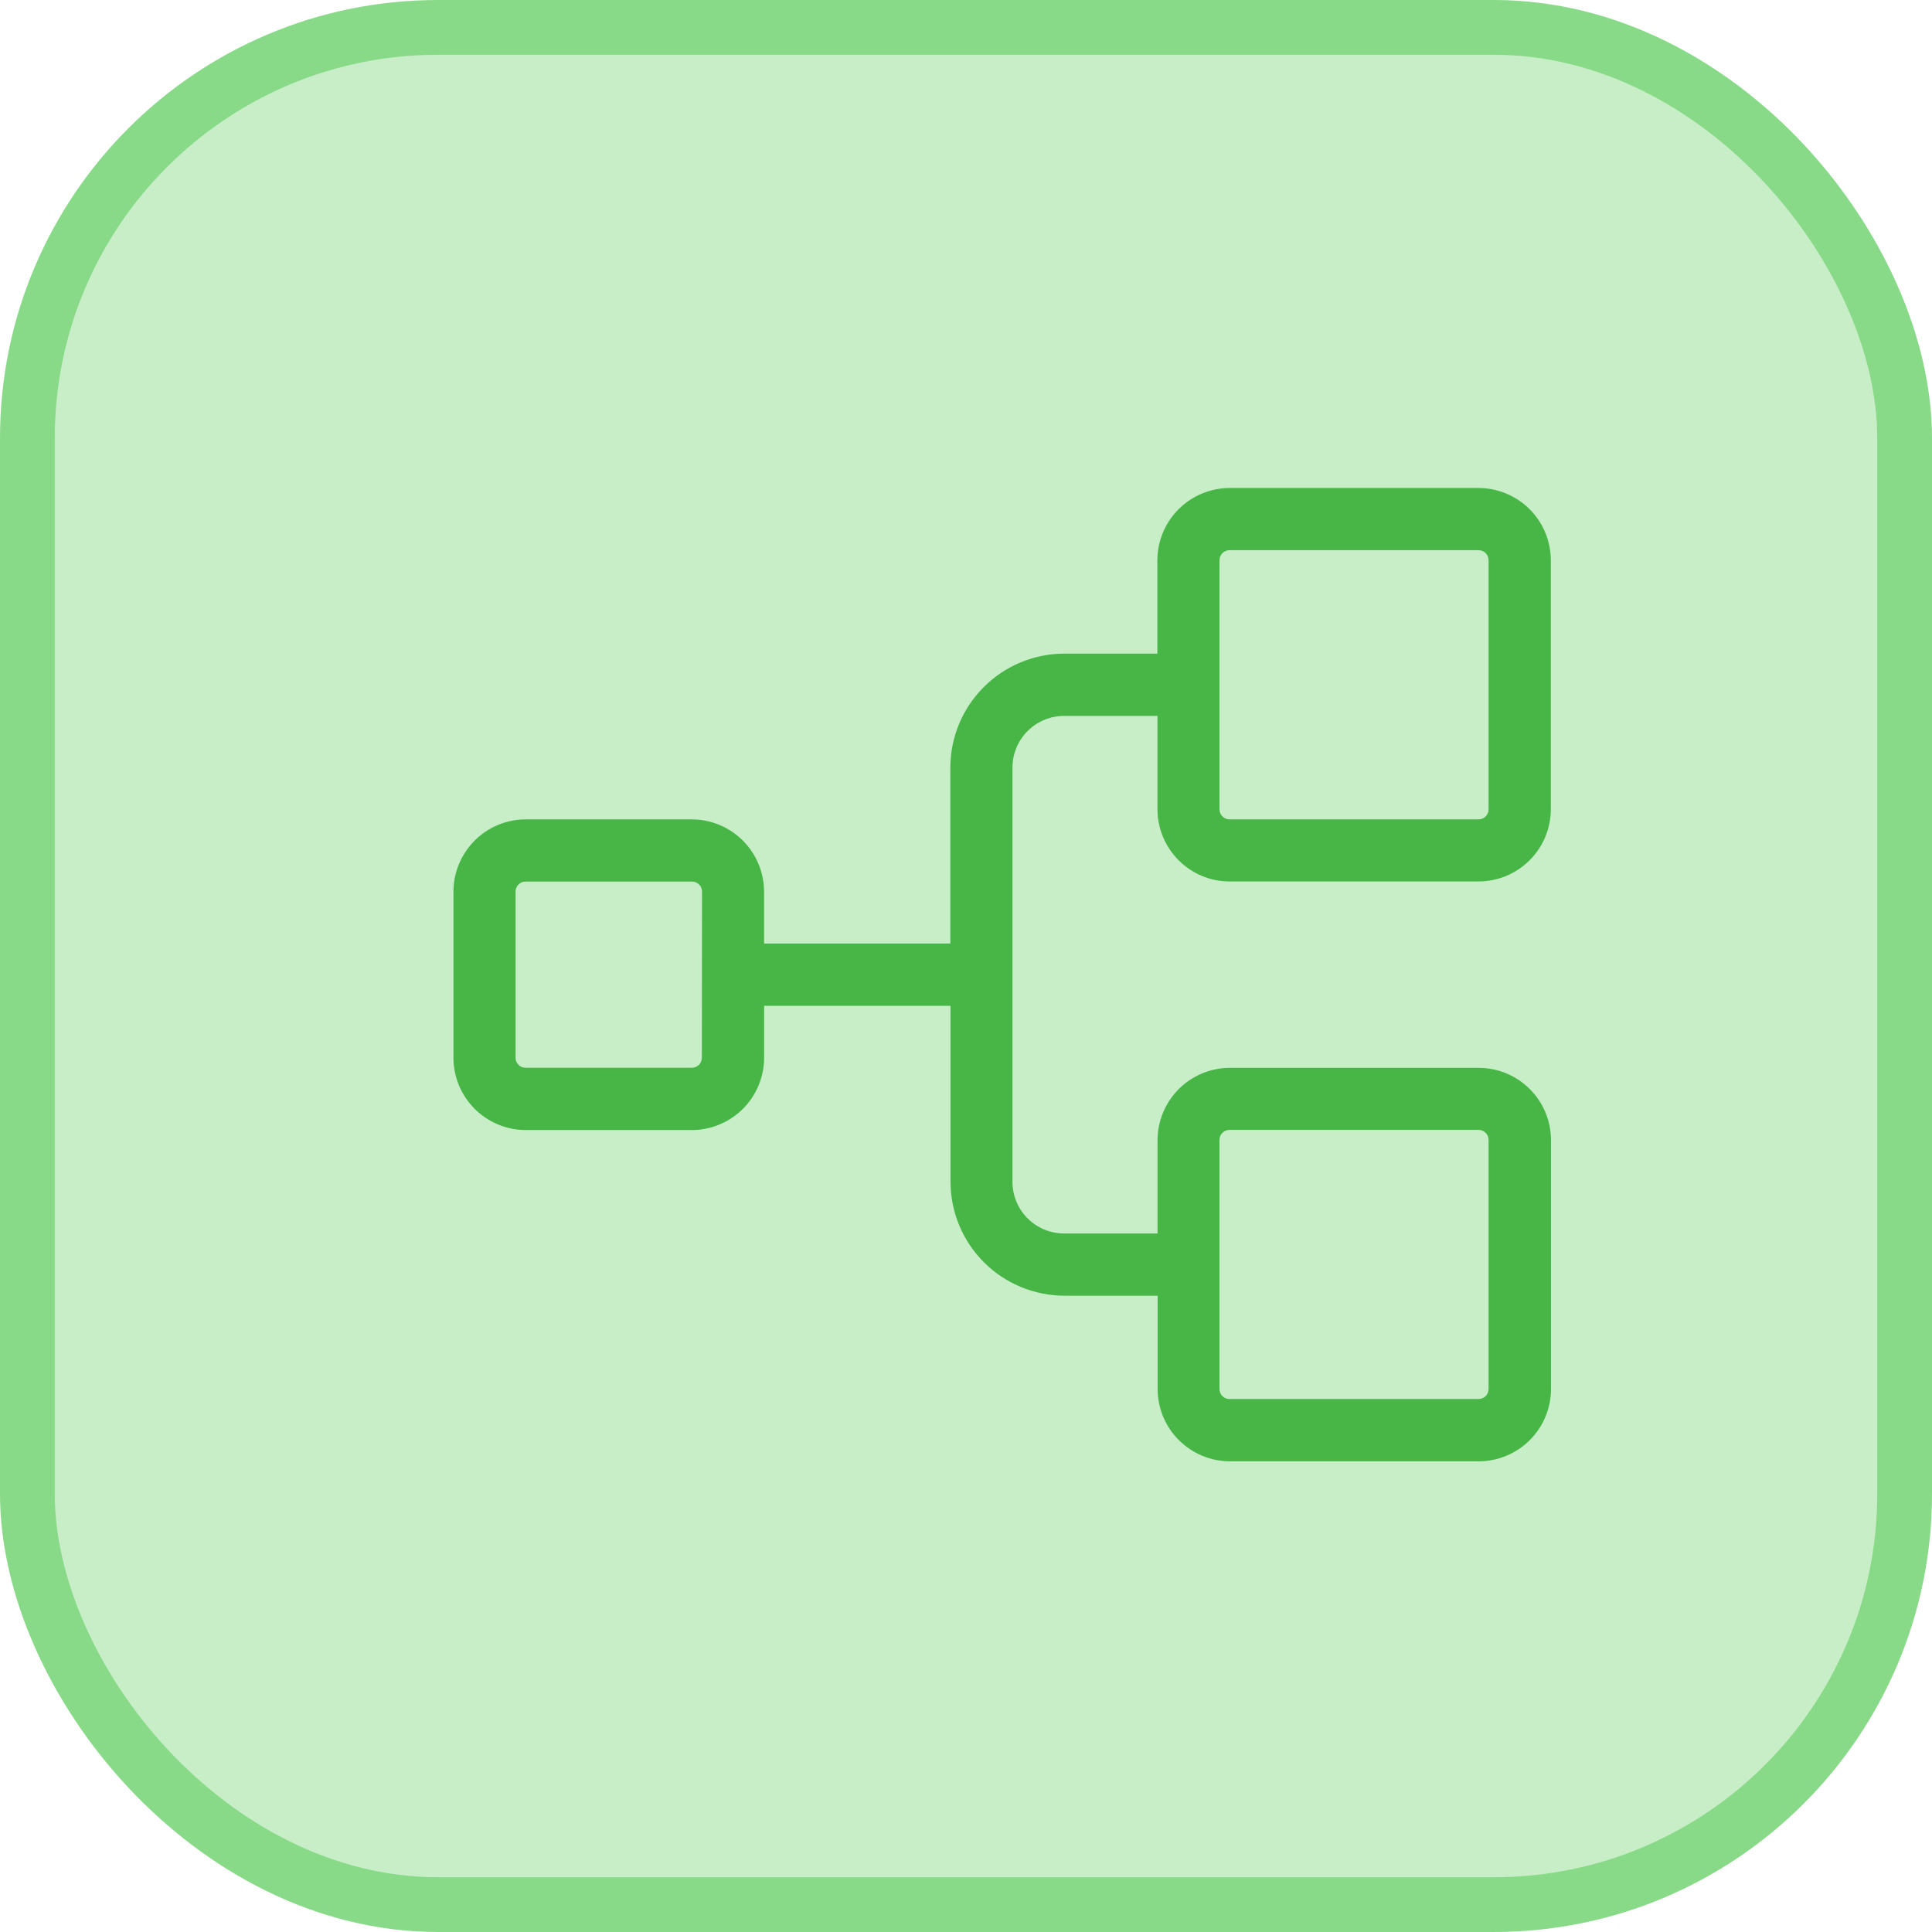
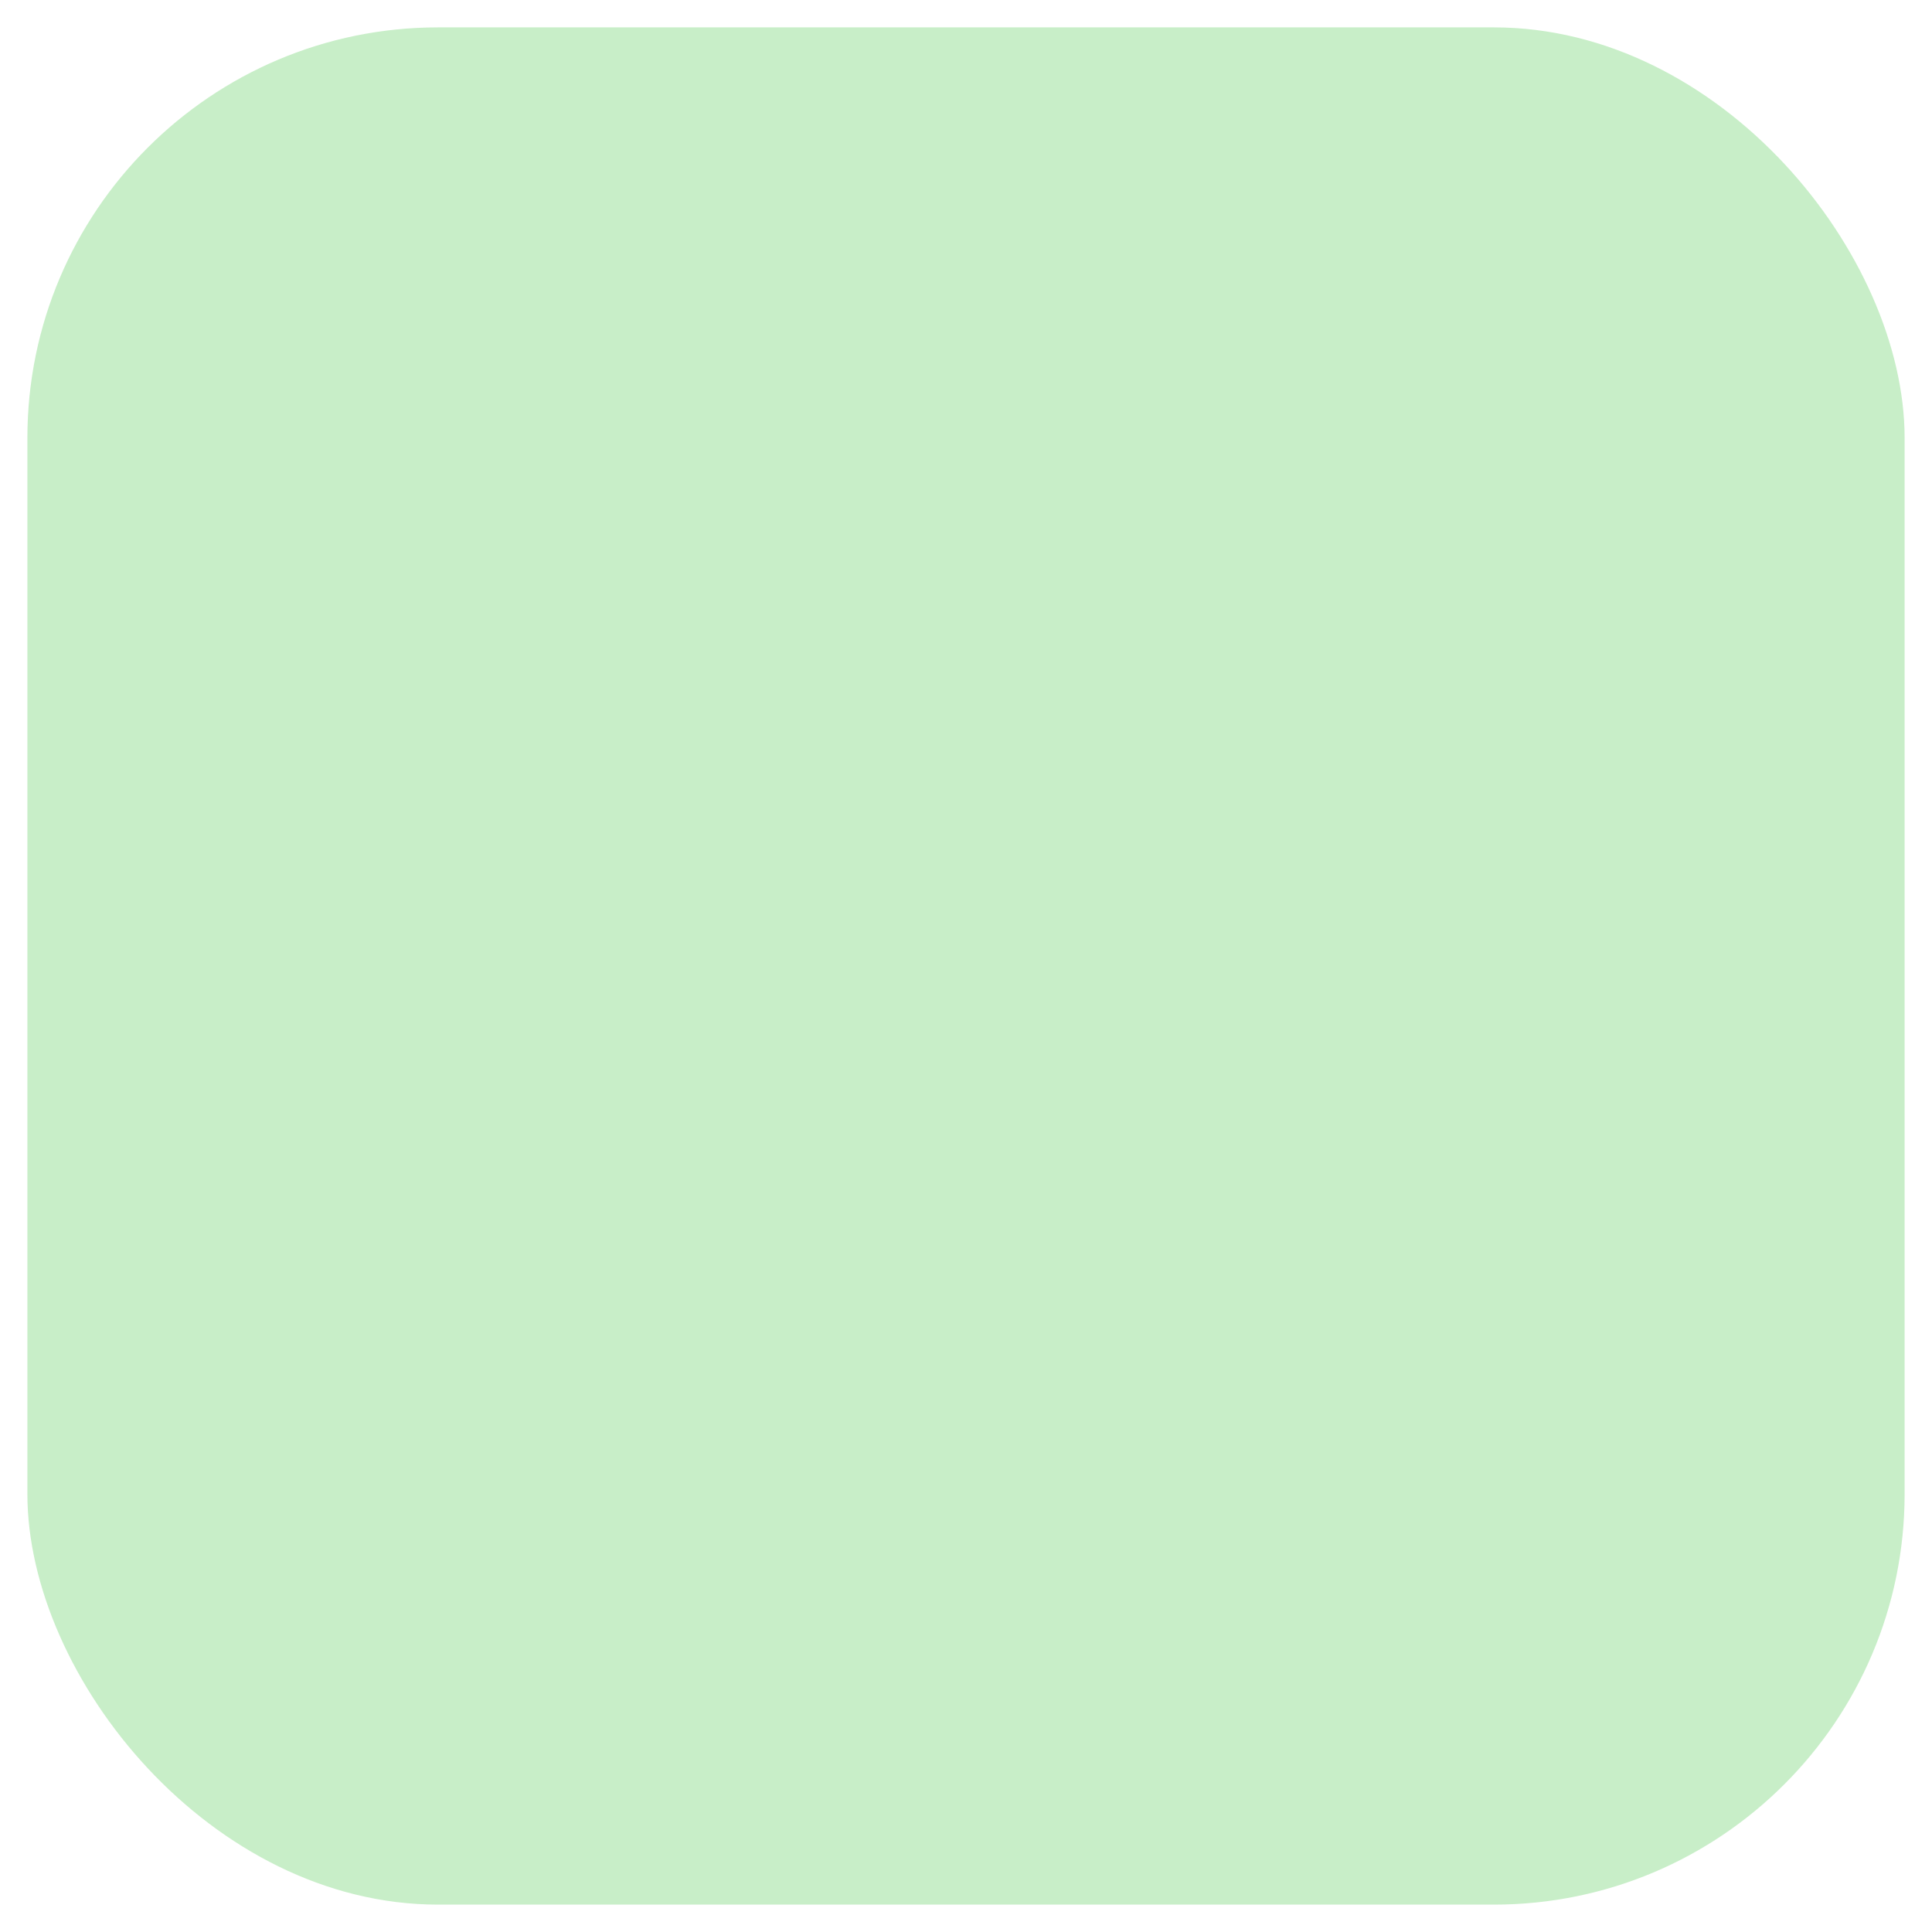
<svg xmlns="http://www.w3.org/2000/svg" width="58" height="58" viewBox="0 0 58 58" fill="none">
  <rect x="0.822" y="0.822" width="56.356" height="56.356" rx="12.331" fill="#C8EEC8" />
-   <rect x="0.822" y="0.822" width="56.356" height="56.356" rx="12.331" stroke="#88DA88" stroke-width="1.644" />
-   <path d="M36.923 26.462H44.383C44.668 26.462 44.951 26.406 45.215 26.297C45.48 26.187 45.719 26.027 45.921 25.825C46.123 25.622 46.284 25.382 46.393 25.118C46.502 24.854 46.558 24.571 46.557 24.285V16.825C46.557 16.539 46.501 16.256 46.392 15.992C46.282 15.728 46.122 15.488 45.92 15.286C45.717 15.084 45.477 14.924 45.213 14.815C44.949 14.706 44.666 14.65 44.38 14.65H36.92C36.343 14.65 35.79 14.879 35.382 15.287C34.974 15.695 34.745 16.248 34.745 16.825V19.622H31.948C31.041 19.625 30.173 19.985 29.532 20.627C28.892 21.268 28.531 22.136 28.53 23.043V28.325H22.938V26.773C22.938 26.196 22.709 25.643 22.301 25.235C21.894 24.828 21.341 24.598 20.765 24.598H15.787C15.502 24.598 15.219 24.654 14.955 24.763C14.691 24.873 14.451 25.033 14.249 25.235C14.047 25.438 13.887 25.678 13.777 25.942C13.668 26.206 13.612 26.489 13.613 26.775V31.747C13.612 32.033 13.668 32.316 13.777 32.581C13.887 32.845 14.047 33.085 14.249 33.287C14.451 33.489 14.691 33.65 14.955 33.759C15.219 33.869 15.502 33.925 15.787 33.925H20.765C21.051 33.925 21.334 33.869 21.598 33.759C21.862 33.65 22.102 33.489 22.304 33.287C22.506 33.085 22.666 32.845 22.775 32.581C22.884 32.316 22.94 32.033 22.94 31.747V30.195H28.535V35.477C28.536 36.384 28.897 37.252 29.537 37.894C30.178 38.535 31.046 38.895 31.953 38.898H34.753V41.693C34.752 41.978 34.808 42.261 34.917 42.526C35.027 42.79 35.187 43.03 35.389 43.232C35.591 43.434 35.831 43.595 36.095 43.704C36.359 43.814 36.642 43.87 36.928 43.87H44.388C44.673 43.87 44.956 43.814 45.221 43.704C45.484 43.595 45.724 43.434 45.926 43.232C46.128 43.03 46.289 42.79 46.398 42.526C46.507 42.261 46.563 41.978 46.562 41.693V34.233C46.562 33.947 46.506 33.664 46.397 33.4C46.287 33.136 46.127 32.896 45.925 32.694C45.722 32.492 45.482 32.331 45.218 32.222C44.954 32.113 44.671 32.057 44.385 32.057H36.925C36.639 32.057 36.356 32.114 36.092 32.223C35.828 32.333 35.588 32.493 35.386 32.696C35.184 32.898 35.024 33.138 34.915 33.402C34.806 33.666 34.75 33.949 34.75 34.235V37.03H31.948C31.744 37.03 31.541 36.99 31.353 36.913C31.165 36.835 30.993 36.72 30.849 36.576C30.705 36.432 30.59 36.261 30.513 36.072C30.435 35.883 30.395 35.681 30.395 35.477V23.045C30.395 22.841 30.435 22.639 30.513 22.451C30.59 22.262 30.705 22.091 30.849 21.947C30.993 21.802 31.165 21.688 31.353 21.61C31.541 21.532 31.744 21.492 31.948 21.492H34.748V24.288C34.747 24.573 34.803 24.857 34.912 25.121C35.022 25.385 35.182 25.625 35.384 25.827C35.586 26.029 35.826 26.19 36.09 26.299C36.354 26.409 36.637 26.462 36.923 26.462ZM21.07 31.745C21.071 31.786 21.064 31.827 21.049 31.865C21.034 31.904 21.011 31.938 20.982 31.967C20.953 31.996 20.919 32.019 20.88 32.034C20.842 32.049 20.801 32.056 20.76 32.055H15.787C15.746 32.056 15.706 32.049 15.667 32.034C15.629 32.019 15.594 31.996 15.565 31.967C15.536 31.938 15.513 31.904 15.498 31.865C15.483 31.827 15.476 31.786 15.478 31.745V26.775C15.476 26.734 15.483 26.693 15.498 26.655C15.513 26.616 15.536 26.582 15.565 26.553C15.594 26.524 15.629 26.501 15.667 26.486C15.706 26.471 15.746 26.464 15.787 26.465H20.765C20.806 26.464 20.847 26.471 20.885 26.486C20.924 26.501 20.958 26.524 20.987 26.553C21.016 26.582 21.039 26.616 21.054 26.655C21.069 26.693 21.076 26.734 21.075 26.775L21.07 31.745ZM36.61 34.233C36.608 34.191 36.615 34.15 36.63 34.111C36.645 34.073 36.668 34.038 36.697 34.009C36.726 33.979 36.761 33.956 36.799 33.941C36.838 33.926 36.879 33.919 36.92 33.92H44.38C44.421 33.919 44.462 33.926 44.5 33.942C44.538 33.957 44.573 33.98 44.602 34.01C44.63 34.039 44.653 34.074 44.668 34.112C44.682 34.151 44.689 34.191 44.688 34.233V41.693C44.689 41.733 44.681 41.774 44.666 41.812C44.651 41.85 44.628 41.884 44.599 41.913C44.57 41.942 44.535 41.965 44.497 41.98C44.459 41.994 44.418 42.001 44.378 42H36.917C36.877 42.001 36.836 41.994 36.798 41.978C36.76 41.963 36.726 41.94 36.697 41.911C36.668 41.882 36.645 41.848 36.631 41.81C36.616 41.772 36.609 41.731 36.61 41.69V34.233ZM36.61 16.828C36.609 16.786 36.616 16.745 36.631 16.707C36.646 16.669 36.669 16.634 36.698 16.605C36.727 16.576 36.761 16.553 36.8 16.538C36.838 16.523 36.879 16.516 36.92 16.517H44.38C44.421 16.517 44.462 16.524 44.499 16.539C44.538 16.554 44.572 16.577 44.601 16.606C44.63 16.635 44.652 16.67 44.667 16.708C44.682 16.746 44.689 16.787 44.688 16.828V24.288C44.689 24.329 44.682 24.369 44.667 24.408C44.652 24.446 44.629 24.481 44.6 24.51C44.571 24.539 44.536 24.562 44.498 24.577C44.46 24.592 44.419 24.599 44.378 24.598H36.917C36.877 24.599 36.836 24.591 36.798 24.576C36.76 24.561 36.726 24.538 36.697 24.509C36.668 24.48 36.645 24.445 36.631 24.407C36.616 24.369 36.609 24.328 36.61 24.288V16.828Z" fill="#47B647" />
</svg>